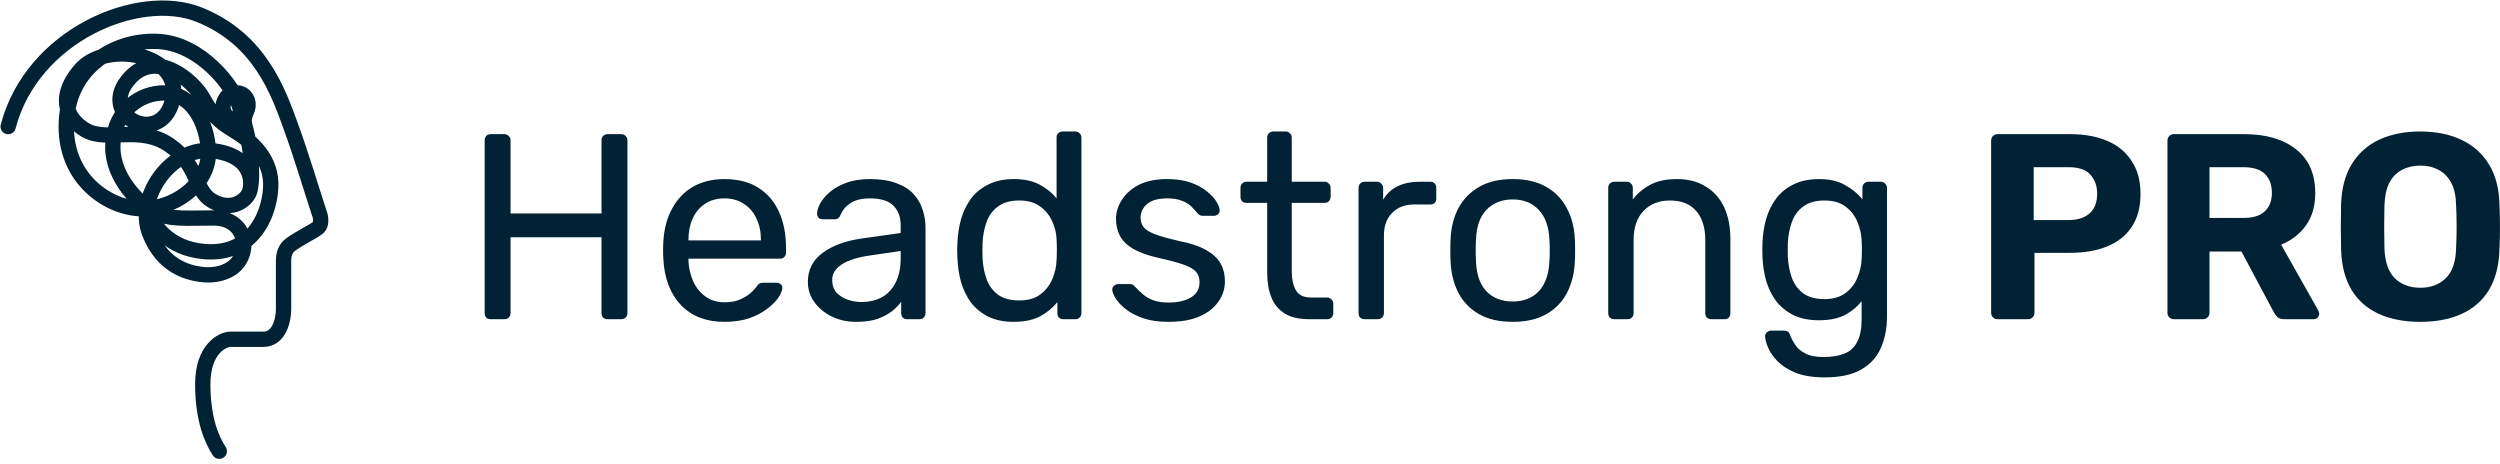
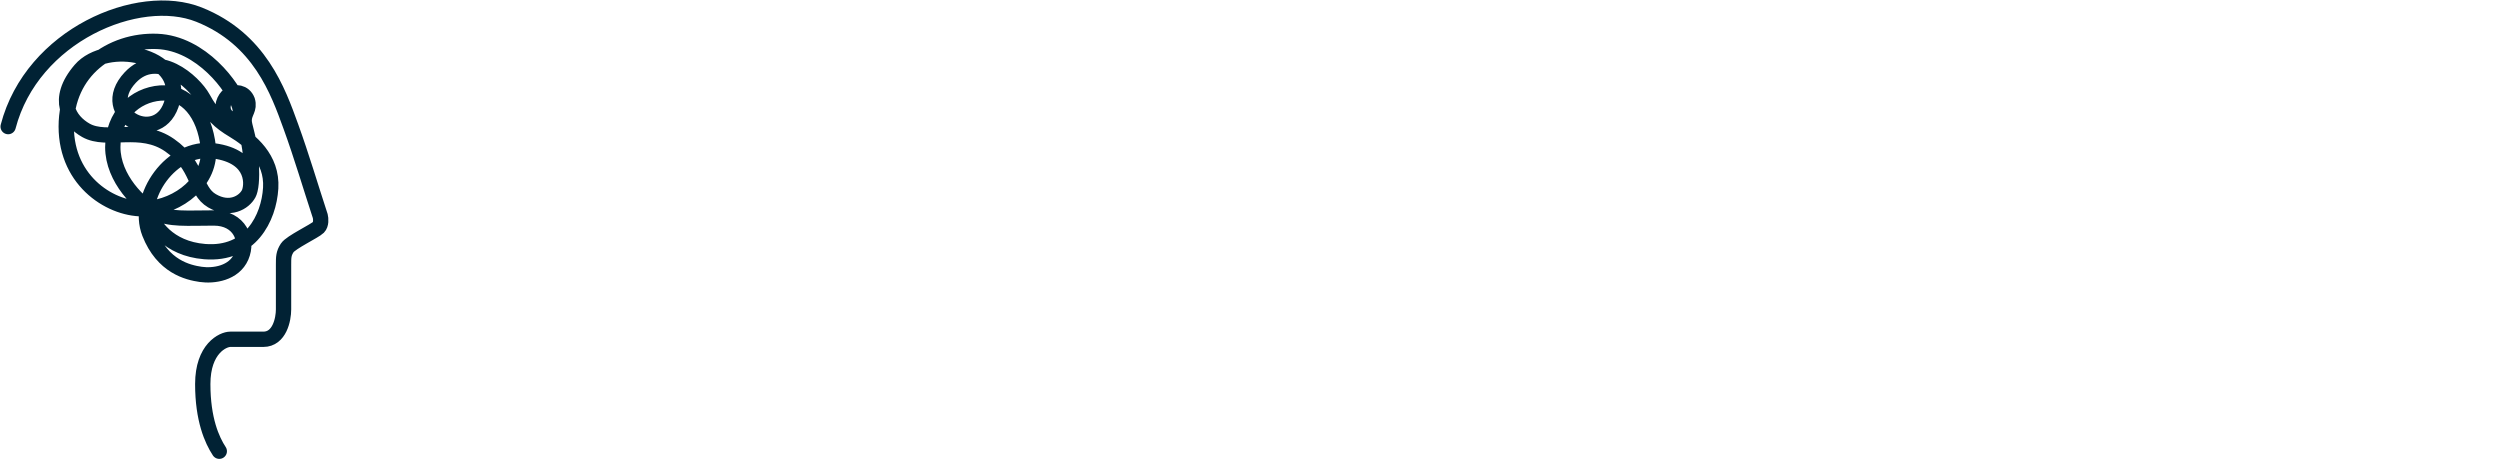
<svg xmlns="http://www.w3.org/2000/svg" width="307" height="57" viewBox="0 0 307 57" fill="none">
-   <path d="M60.262 39.198C60.024 39.198 59.84 39.133 59.71 39.004C59.581 38.852 59.516 38.668 59.516 38.452V17.251C59.516 17.013 59.581 16.829 59.71 16.699C59.84 16.547 60.024 16.472 60.262 16.472H61.918C62.156 16.472 62.34 16.547 62.47 16.699C62.622 16.829 62.697 17.013 62.697 17.251V26.212H73.866V17.251C73.866 17.013 73.931 16.829 74.061 16.699C74.212 16.547 74.396 16.472 74.613 16.472H76.269C76.507 16.472 76.691 16.547 76.82 16.699C76.972 16.829 77.048 17.013 77.048 17.251V38.452C77.048 38.668 76.972 38.852 76.82 39.004C76.691 39.133 76.507 39.198 76.269 39.198H74.613C74.396 39.198 74.212 39.133 74.061 39.004C73.931 38.852 73.866 38.668 73.866 38.452V29.134H62.697V38.452C62.697 38.668 62.622 38.852 62.47 39.004C62.34 39.133 62.156 39.198 61.918 39.198H60.262ZM88.96 39.523C86.73 39.523 84.955 38.841 83.635 37.478C82.315 36.092 81.59 34.209 81.46 31.828C81.438 31.547 81.427 31.19 81.427 30.757C81.427 30.302 81.438 29.934 81.46 29.653C81.546 28.116 81.903 26.774 82.531 25.627C83.159 24.458 84.014 23.56 85.096 22.933C86.2 22.305 87.488 21.991 88.96 21.991C90.604 21.991 91.979 22.337 93.083 23.03C94.208 23.723 95.063 24.707 95.648 25.984C96.232 27.261 96.524 28.755 96.524 30.465V31.017C96.524 31.255 96.448 31.439 96.297 31.569C96.167 31.698 95.994 31.763 95.778 31.763H84.544C84.544 31.785 84.544 31.828 84.544 31.893C84.544 31.958 84.544 32.012 84.544 32.056C84.587 32.943 84.782 33.776 85.128 34.556C85.475 35.313 85.972 35.93 86.622 36.406C87.271 36.882 88.05 37.12 88.96 37.12C89.739 37.12 90.388 37.001 90.907 36.763C91.427 36.525 91.849 36.266 92.174 35.984C92.498 35.681 92.715 35.454 92.823 35.302C93.018 35.021 93.169 34.859 93.278 34.815C93.386 34.75 93.559 34.718 93.797 34.718H95.355C95.572 34.718 95.745 34.783 95.875 34.913C96.026 35.021 96.091 35.183 96.07 35.4C96.048 35.724 95.875 36.125 95.55 36.601C95.225 37.056 94.76 37.51 94.154 37.965C93.548 38.419 92.812 38.798 91.946 39.101C91.081 39.382 90.085 39.523 88.96 39.523ZM84.544 29.523H93.44V29.426C93.44 28.452 93.256 27.586 92.888 26.828C92.542 26.071 92.033 25.476 91.362 25.043C90.691 24.588 89.89 24.361 88.96 24.361C88.029 24.361 87.228 24.588 86.557 25.043C85.908 25.476 85.41 26.071 85.063 26.828C84.717 27.586 84.544 28.452 84.544 29.426V29.523ZM105.114 39.523C104.032 39.523 103.047 39.306 102.159 38.874C101.272 38.441 100.558 37.856 100.017 37.12C99.476 36.385 99.205 35.551 99.205 34.62C99.205 33.127 99.811 31.937 101.023 31.049C102.235 30.162 103.815 29.577 105.763 29.296L110.601 28.614V27.673C110.601 26.634 110.298 25.822 109.692 25.238C109.107 24.653 108.144 24.361 106.802 24.361C105.828 24.361 105.038 24.556 104.432 24.945C103.848 25.335 103.437 25.833 103.198 26.439C103.069 26.764 102.841 26.926 102.517 26.926H101.056C100.818 26.926 100.634 26.861 100.504 26.731C100.395 26.58 100.341 26.406 100.341 26.212C100.341 25.887 100.46 25.486 100.698 25.01C100.958 24.534 101.348 24.069 101.867 23.614C102.387 23.16 103.047 22.781 103.848 22.478C104.67 22.153 105.666 21.991 106.835 21.991C108.133 21.991 109.226 22.164 110.114 22.51C111.001 22.835 111.694 23.279 112.192 23.841C112.711 24.404 113.079 25.043 113.296 25.757C113.534 26.471 113.653 27.196 113.653 27.932V38.452C113.653 38.668 113.577 38.852 113.425 39.004C113.296 39.133 113.122 39.198 112.906 39.198H111.413C111.174 39.198 110.99 39.133 110.861 39.004C110.731 38.852 110.666 38.668 110.666 38.452V37.056C110.384 37.445 110.006 37.835 109.529 38.224C109.053 38.592 108.458 38.906 107.744 39.166C107.029 39.404 106.153 39.523 105.114 39.523ZM105.796 37.088C106.683 37.088 107.495 36.904 108.231 36.536C108.967 36.146 109.54 35.551 109.952 34.75C110.384 33.95 110.601 32.943 110.601 31.731V30.822L106.835 31.374C105.298 31.59 104.14 31.958 103.361 32.478C102.582 32.975 102.192 33.614 102.192 34.393C102.192 34.999 102.365 35.508 102.711 35.919C103.079 36.309 103.534 36.601 104.075 36.796C104.638 36.991 105.211 37.088 105.796 37.088ZM124.489 39.523C123.298 39.523 122.27 39.317 121.404 38.906C120.539 38.473 119.824 37.9 119.262 37.185C118.721 36.45 118.309 35.616 118.028 34.685C117.768 33.755 117.617 32.77 117.573 31.731C117.552 31.385 117.541 31.06 117.541 30.757C117.541 30.454 117.552 30.129 117.573 29.783C117.617 28.766 117.768 27.792 118.028 26.861C118.309 25.93 118.721 25.097 119.262 24.361C119.824 23.625 120.539 23.052 121.404 22.64C122.27 22.207 123.298 21.991 124.489 21.991C125.766 21.991 126.826 22.218 127.671 22.673C128.515 23.127 129.207 23.69 129.748 24.361V16.894C129.748 16.677 129.813 16.504 129.943 16.374C130.095 16.223 130.279 16.147 130.495 16.147H132.054C132.27 16.147 132.443 16.223 132.573 16.374C132.724 16.504 132.8 16.677 132.8 16.894V38.452C132.8 38.668 132.724 38.852 132.573 39.004C132.443 39.133 132.27 39.198 132.054 39.198H130.593C130.354 39.198 130.17 39.133 130.041 39.004C129.911 38.852 129.846 38.668 129.846 38.452V37.088C129.305 37.781 128.601 38.365 127.735 38.841C126.87 39.296 125.787 39.523 124.489 39.523ZM125.171 36.893C126.253 36.893 127.119 36.644 127.768 36.146C128.417 35.649 128.904 35.021 129.229 34.263C129.554 33.484 129.727 32.694 129.748 31.893C129.77 31.547 129.781 31.136 129.781 30.66C129.781 30.162 129.77 29.74 129.748 29.393C129.727 28.636 129.543 27.889 129.196 27.153C128.872 26.417 128.374 25.811 127.703 25.335C127.054 24.859 126.21 24.621 125.171 24.621C124.067 24.621 123.19 24.87 122.541 25.367C121.891 25.844 121.426 26.482 121.145 27.283C120.863 28.062 120.701 28.906 120.658 29.815C120.636 30.443 120.636 31.071 120.658 31.698C120.701 32.608 120.863 33.462 121.145 34.263C121.426 35.043 121.891 35.681 122.541 36.179C123.19 36.655 124.067 36.893 125.171 36.893ZM143.473 39.523C142.261 39.523 141.222 39.371 140.356 39.068C139.491 38.765 138.787 38.398 138.246 37.965C137.705 37.532 137.294 37.099 137.012 36.666C136.753 36.233 136.612 35.887 136.59 35.627C136.569 35.389 136.644 35.205 136.818 35.075C136.991 34.945 137.164 34.88 137.337 34.88H138.766C138.895 34.88 138.993 34.902 139.058 34.945C139.144 34.967 139.253 35.053 139.382 35.205C139.664 35.508 139.978 35.811 140.324 36.114C140.67 36.417 141.092 36.666 141.59 36.861C142.11 37.056 142.748 37.153 143.506 37.153C144.61 37.153 145.519 36.947 146.233 36.536C146.947 36.103 147.304 35.475 147.304 34.653C147.304 34.112 147.153 33.679 146.85 33.354C146.568 33.03 146.049 32.737 145.291 32.478C144.556 32.218 143.538 31.947 142.24 31.666C140.941 31.363 139.913 30.995 139.155 30.562C138.398 30.108 137.857 29.577 137.532 28.971C137.207 28.344 137.045 27.64 137.045 26.861C137.045 26.06 137.283 25.292 137.759 24.556C138.235 23.798 138.928 23.181 139.837 22.705C140.768 22.229 141.926 21.991 143.311 21.991C144.436 21.991 145.4 22.132 146.2 22.413C147.001 22.694 147.661 23.052 148.181 23.484C148.7 23.896 149.09 24.307 149.35 24.718C149.61 25.129 149.75 25.476 149.772 25.757C149.793 25.974 149.729 26.157 149.577 26.309C149.426 26.439 149.252 26.504 149.058 26.504H147.694C147.542 26.504 147.413 26.471 147.304 26.406C147.218 26.341 147.131 26.266 147.045 26.179C146.828 25.898 146.568 25.616 146.265 25.335C145.984 25.054 145.605 24.826 145.129 24.653C144.675 24.458 144.069 24.361 143.311 24.361C142.229 24.361 141.417 24.588 140.876 25.043C140.335 25.497 140.064 26.071 140.064 26.764C140.064 27.175 140.183 27.543 140.421 27.867C140.66 28.192 141.114 28.484 141.785 28.744C142.456 29.004 143.452 29.285 144.772 29.588C146.2 29.869 147.326 30.248 148.148 30.724C148.971 31.201 149.555 31.753 149.902 32.38C150.248 33.008 150.421 33.733 150.421 34.556C150.421 35.465 150.151 36.298 149.61 37.056C149.09 37.813 148.311 38.419 147.272 38.874C146.255 39.306 144.988 39.523 143.473 39.523ZM160.739 39.198C159.527 39.198 158.542 38.971 157.784 38.517C157.027 38.04 156.475 37.38 156.129 36.536C155.782 35.67 155.609 34.653 155.609 33.484V24.913H153.077C152.86 24.913 152.676 24.848 152.525 24.718C152.395 24.567 152.33 24.383 152.33 24.166V23.062C152.33 22.846 152.395 22.673 152.525 22.543C152.676 22.391 152.86 22.316 153.077 22.316H155.609V16.894C155.609 16.677 155.674 16.504 155.804 16.374C155.955 16.223 156.139 16.147 156.356 16.147H157.882C158.098 16.147 158.271 16.223 158.401 16.374C158.553 16.504 158.628 16.677 158.628 16.894V22.316H162.654C162.871 22.316 163.044 22.391 163.174 22.543C163.325 22.673 163.401 22.846 163.401 23.062V24.166C163.401 24.383 163.325 24.567 163.174 24.718C163.044 24.848 162.871 24.913 162.654 24.913H158.628V33.257C158.628 34.274 158.802 35.075 159.148 35.659C159.494 36.244 160.111 36.536 160.999 36.536H162.979C163.195 36.536 163.369 36.612 163.499 36.763C163.65 36.893 163.726 37.066 163.726 37.283V38.452C163.726 38.668 163.65 38.852 163.499 39.004C163.369 39.133 163.195 39.198 162.979 39.198H160.739ZM167.577 39.198C167.361 39.198 167.177 39.133 167.025 39.004C166.895 38.852 166.83 38.668 166.83 38.452V23.095C166.83 22.878 166.895 22.694 167.025 22.543C167.177 22.391 167.361 22.316 167.577 22.316H169.071C169.287 22.316 169.471 22.391 169.623 22.543C169.774 22.694 169.85 22.878 169.85 23.095V24.523C170.283 23.787 170.878 23.235 171.635 22.867C172.393 22.5 173.302 22.316 174.363 22.316H175.661C175.878 22.316 176.051 22.391 176.181 22.543C176.311 22.673 176.376 22.846 176.376 23.062V24.393C176.376 24.61 176.311 24.783 176.181 24.913C176.051 25.043 175.878 25.108 175.661 25.108H173.713C172.545 25.108 171.625 25.454 170.954 26.147C170.283 26.818 169.947 27.738 169.947 28.906V38.452C169.947 38.668 169.871 38.852 169.72 39.004C169.568 39.133 169.384 39.198 169.168 39.198H167.577ZM185.761 39.523C184.116 39.523 182.742 39.209 181.638 38.581C180.534 37.954 179.69 37.088 179.106 35.984C178.521 34.859 178.196 33.582 178.132 32.153C178.11 31.785 178.099 31.32 178.099 30.757C178.099 30.172 178.11 29.707 178.132 29.361C178.196 27.911 178.521 26.634 179.106 25.53C179.712 24.426 180.567 23.56 181.67 22.933C182.774 22.305 184.138 21.991 185.761 21.991C187.385 21.991 188.748 22.305 189.852 22.933C190.956 23.56 191.8 24.426 192.384 25.53C192.991 26.634 193.326 27.911 193.391 29.361C193.413 29.707 193.423 30.172 193.423 30.757C193.423 31.32 193.413 31.785 193.391 32.153C193.326 33.582 193.001 34.859 192.417 35.984C191.833 37.088 190.988 37.954 189.885 38.581C188.781 39.209 187.406 39.523 185.761 39.523ZM185.761 37.023C187.103 37.023 188.175 36.601 188.975 35.757C189.776 34.891 190.209 33.636 190.274 31.991C190.296 31.666 190.307 31.255 190.307 30.757C190.307 30.259 190.296 29.848 190.274 29.523C190.209 27.878 189.776 26.634 188.975 25.79C188.175 24.924 187.103 24.491 185.761 24.491C184.419 24.491 183.337 24.924 182.515 25.79C181.714 26.634 181.292 27.878 181.248 29.523C181.227 29.848 181.216 30.259 181.216 30.757C181.216 31.255 181.227 31.666 181.248 31.991C181.292 33.636 181.714 34.891 182.515 35.757C183.337 36.601 184.419 37.023 185.761 37.023ZM198.237 39.198C198.02 39.198 197.836 39.133 197.685 39.004C197.555 38.852 197.49 38.668 197.49 38.452V23.062C197.49 22.846 197.555 22.673 197.685 22.543C197.836 22.391 198.02 22.316 198.237 22.316H199.763C199.979 22.316 200.152 22.391 200.282 22.543C200.434 22.673 200.509 22.846 200.509 23.062V24.491C201.072 23.755 201.775 23.16 202.62 22.705C203.485 22.229 204.589 21.991 205.931 21.991C207.338 21.991 208.529 22.305 209.503 22.933C210.498 23.538 211.245 24.393 211.743 25.497C212.241 26.58 212.49 27.846 212.49 29.296V38.452C212.49 38.668 212.425 38.852 212.295 39.004C212.165 39.133 211.992 39.198 211.775 39.198H210.152C209.935 39.198 209.751 39.133 209.6 39.004C209.47 38.852 209.405 38.668 209.405 38.452V29.458C209.405 27.943 209.037 26.764 208.301 25.919C207.565 25.054 206.483 24.621 205.055 24.621C203.713 24.621 202.63 25.054 201.808 25.919C201.007 26.764 200.607 27.943 200.607 29.458V38.452C200.607 38.668 200.531 38.852 200.379 39.004C200.25 39.133 200.076 39.198 199.86 39.198H198.237ZM224.094 46.341C222.622 46.341 221.41 46.146 220.457 45.757C219.527 45.367 218.791 44.891 218.25 44.328C217.73 43.787 217.351 43.235 217.113 42.672C216.897 42.131 216.778 41.698 216.756 41.374C216.735 41.157 216.799 40.973 216.951 40.822C217.124 40.67 217.308 40.594 217.503 40.594H219.061C219.256 40.594 219.418 40.638 219.548 40.724C219.678 40.811 219.786 40.995 219.873 41.276C220.003 41.601 220.198 41.958 220.457 42.348C220.717 42.759 221.118 43.105 221.659 43.386C222.2 43.69 222.957 43.841 223.931 43.841C224.949 43.841 225.804 43.7 226.496 43.419C227.189 43.159 227.708 42.683 228.055 41.99C228.423 41.319 228.607 40.389 228.607 39.198V36.991C228.087 37.661 227.405 38.224 226.561 38.679C225.717 39.112 224.656 39.328 223.379 39.328C222.167 39.328 221.128 39.123 220.263 38.711C219.397 38.278 218.683 37.705 218.12 36.991C217.579 36.255 217.167 35.421 216.886 34.491C216.626 33.56 216.475 32.586 216.431 31.569C216.41 30.963 216.41 30.367 216.431 29.783C216.475 28.766 216.626 27.792 216.886 26.861C217.167 25.93 217.579 25.097 218.12 24.361C218.683 23.625 219.397 23.052 220.263 22.64C221.128 22.207 222.167 21.991 223.379 21.991C224.678 21.991 225.749 22.24 226.594 22.738C227.459 23.214 228.163 23.798 228.704 24.491V23.095C228.704 22.878 228.769 22.694 228.899 22.543C229.05 22.391 229.234 22.316 229.451 22.316H230.944C231.161 22.316 231.345 22.391 231.496 22.543C231.648 22.694 231.723 22.878 231.723 23.095V38.841C231.723 40.291 231.474 41.579 230.977 42.705C230.5 43.83 229.7 44.718 228.574 45.367C227.47 46.016 225.977 46.341 224.094 46.341ZM224.029 36.731C225.111 36.731 225.977 36.482 226.626 35.984C227.297 35.486 227.784 34.859 228.087 34.101C228.412 33.343 228.585 32.575 228.607 31.796C228.628 31.493 228.639 31.125 228.639 30.692C228.639 30.238 228.628 29.859 228.607 29.556C228.585 28.776 228.412 28.008 228.087 27.25C227.784 26.493 227.297 25.865 226.626 25.367C225.977 24.87 225.111 24.621 224.029 24.621C222.947 24.621 222.081 24.87 221.431 25.367C220.782 25.844 220.317 26.482 220.035 27.283C219.754 28.062 219.592 28.906 219.548 29.815C219.527 30.378 219.527 30.952 219.548 31.536C219.592 32.445 219.754 33.3 220.035 34.101C220.317 34.88 220.782 35.519 221.431 36.017C222.081 36.493 222.947 36.731 224.029 36.731ZM245.321 39.198C245.083 39.198 244.889 39.123 244.737 38.971C244.586 38.819 244.51 38.625 244.51 38.387V17.283C244.51 17.045 244.586 16.85 244.737 16.699C244.889 16.547 245.083 16.472 245.321 16.472H254.185C255.938 16.472 257.453 16.742 258.73 17.283C260.029 17.824 261.035 18.647 261.75 19.751C262.486 20.833 262.854 22.186 262.854 23.809C262.854 25.454 262.486 26.818 261.75 27.9C261.035 28.96 260.029 29.75 258.73 30.27C257.453 30.789 255.938 31.049 254.185 31.049H249.834V38.387C249.834 38.625 249.759 38.819 249.607 38.971C249.456 39.123 249.261 39.198 249.023 39.198H245.321ZM249.737 27.023H254.023C255.126 27.023 255.981 26.753 256.587 26.212C257.215 25.671 257.529 24.859 257.529 23.777C257.529 22.824 257.248 22.045 256.685 21.439C256.144 20.833 255.256 20.53 254.023 20.53H249.737V27.023ZM266.975 39.198C266.737 39.198 266.543 39.123 266.391 38.971C266.24 38.819 266.164 38.625 266.164 38.387V17.283C266.164 17.045 266.24 16.85 266.391 16.699C266.543 16.547 266.737 16.472 266.975 16.472H275.579C278.285 16.472 280.417 17.099 281.975 18.355C283.534 19.588 284.313 21.374 284.313 23.712C284.313 25.292 283.934 26.612 283.176 27.673C282.419 28.733 281.402 29.523 280.124 30.043L284.702 38.159C284.767 38.289 284.8 38.408 284.8 38.517C284.8 38.69 284.735 38.852 284.605 39.004C284.475 39.133 284.313 39.198 284.118 39.198H280.514C280.124 39.198 279.832 39.101 279.637 38.906C279.443 38.69 279.302 38.495 279.215 38.322L275.254 30.887H271.326V38.387C271.326 38.625 271.25 38.819 271.099 38.971C270.947 39.123 270.752 39.198 270.514 39.198H266.975ZM271.326 26.764H275.482C276.672 26.764 277.549 26.493 278.112 25.952C278.696 25.411 278.988 24.653 278.988 23.679C278.988 22.705 278.707 21.937 278.144 21.374C277.581 20.811 276.694 20.53 275.482 20.53H271.326V26.764ZM297.225 39.523C295.255 39.523 293.556 39.198 292.128 38.549C290.699 37.9 289.585 36.926 288.784 35.627C287.983 34.307 287.55 32.651 287.485 30.66C287.463 29.729 287.452 28.809 287.452 27.9C287.452 26.969 287.463 26.028 287.485 25.075C287.55 23.127 287.983 21.493 288.784 20.173C289.606 18.831 290.732 17.824 292.16 17.153C293.61 16.482 295.299 16.147 297.225 16.147C299.13 16.147 300.796 16.482 302.225 17.153C303.675 17.824 304.811 18.831 305.634 20.173C306.456 21.493 306.889 23.127 306.933 25.075C306.976 26.028 306.997 26.969 306.997 27.9C306.997 28.809 306.976 29.729 306.933 30.66C306.868 32.651 306.435 34.307 305.634 35.627C304.833 36.926 303.718 37.9 302.29 38.549C300.861 39.198 299.173 39.523 297.225 39.523ZM297.225 35.335C298.48 35.335 299.509 34.956 300.309 34.198C301.132 33.419 301.565 32.185 301.608 30.497C301.651 29.545 301.673 28.657 301.673 27.835C301.673 26.991 301.651 26.103 301.608 25.173C301.586 24.047 301.381 23.127 300.991 22.413C300.602 21.699 300.082 21.179 299.433 20.855C298.805 20.508 298.069 20.335 297.225 20.335C296.381 20.335 295.634 20.508 294.985 20.855C294.335 21.179 293.816 21.699 293.426 22.413C293.058 23.127 292.853 24.047 292.81 25.173C292.788 26.103 292.777 26.991 292.777 27.835C292.777 28.657 292.788 29.545 292.81 30.497C292.874 32.185 293.307 33.419 294.108 34.198C294.909 34.956 295.948 35.335 297.225 35.335Z" fill="#012234" />
  <path d="M1 15.546C3.931 4.321 17.008 -1.178 24.448 1.8C31.889 4.779 34.143 11.194 35.721 15.546C37.037 19.175 38.126 22.877 39.329 26.543C39.404 26.849 39.464 27.551 39.103 27.918C38.652 28.376 35.721 29.751 35.27 30.438C34.819 31.125 34.819 31.584 34.819 32.5C34.819 33.233 34.819 36.471 34.819 37.998C34.819 39.22 34.324 41.664 32.34 41.664C29.859 41.664 29.183 41.664 28.281 41.664C27.379 41.664 24.899 42.809 24.899 47.162C24.899 51.515 26.026 54.035 26.928 55.41M18.361 26.085C18.736 27.536 20.615 30.529 25.125 30.896C30.761 31.354 33.016 26.772 33.241 23.107C33.467 19.441 30.724 17.22 28.695 16.005C26.904 14.932 26.05 14.093 24.918 12.049C23.786 10.005 19.31 5.995 16 9.516C11.674 14.119 19.713 18.261 21.179 12.339C22.607 6.571 13.043 4.901 9.887 8.567C6.73 12.232 8.519 14.859 10.549 16.005C13.184 17.492 17.233 15.317 20.841 17.837C24.448 20.358 23.846 23.374 26.031 24.654C28.216 25.934 29.966 24.857 30.536 23.794C30.998 22.931 31.438 19.212 26.252 18.525C21.066 17.837 16.624 24.194 18.361 28.628C19.972 32.743 23.067 33.464 24.645 33.693C26.223 33.922 28.728 33.578 29.63 31.517C30.531 29.455 29.441 26.768 26.252 26.768C22.971 26.768 20.841 27.001 19.037 26.085C17.233 25.169 13.851 21.961 13.851 18.067C13.851 14.172 16.557 11.652 19.713 11.423C22.87 11.194 25.125 13.943 25.576 18.067C26.026 22.19 21.968 25.398 17.91 25.627C13.851 25.856 8.134 22.419 8.134 15.546C8.134 8.673 13.674 4.853 19.31 5.085C24.722 5.307 28.732 10.735 29.408 13.026C30.085 15.317 27.951 14.92 27.5 13.774C27.102 12.762 27.817 11.796 28.268 11.566C28.867 11.262 29.956 11.258 30.382 12.339C30.708 13.429 29.983 13.774 29.983 14.805C29.983 15.529 30.536 16.654 30.779 19.091C30.927 20.569 30.946 22.369 30.708 23.302" stroke="#012234" stroke-width="1.881" stroke-linecap="round" />
</svg>